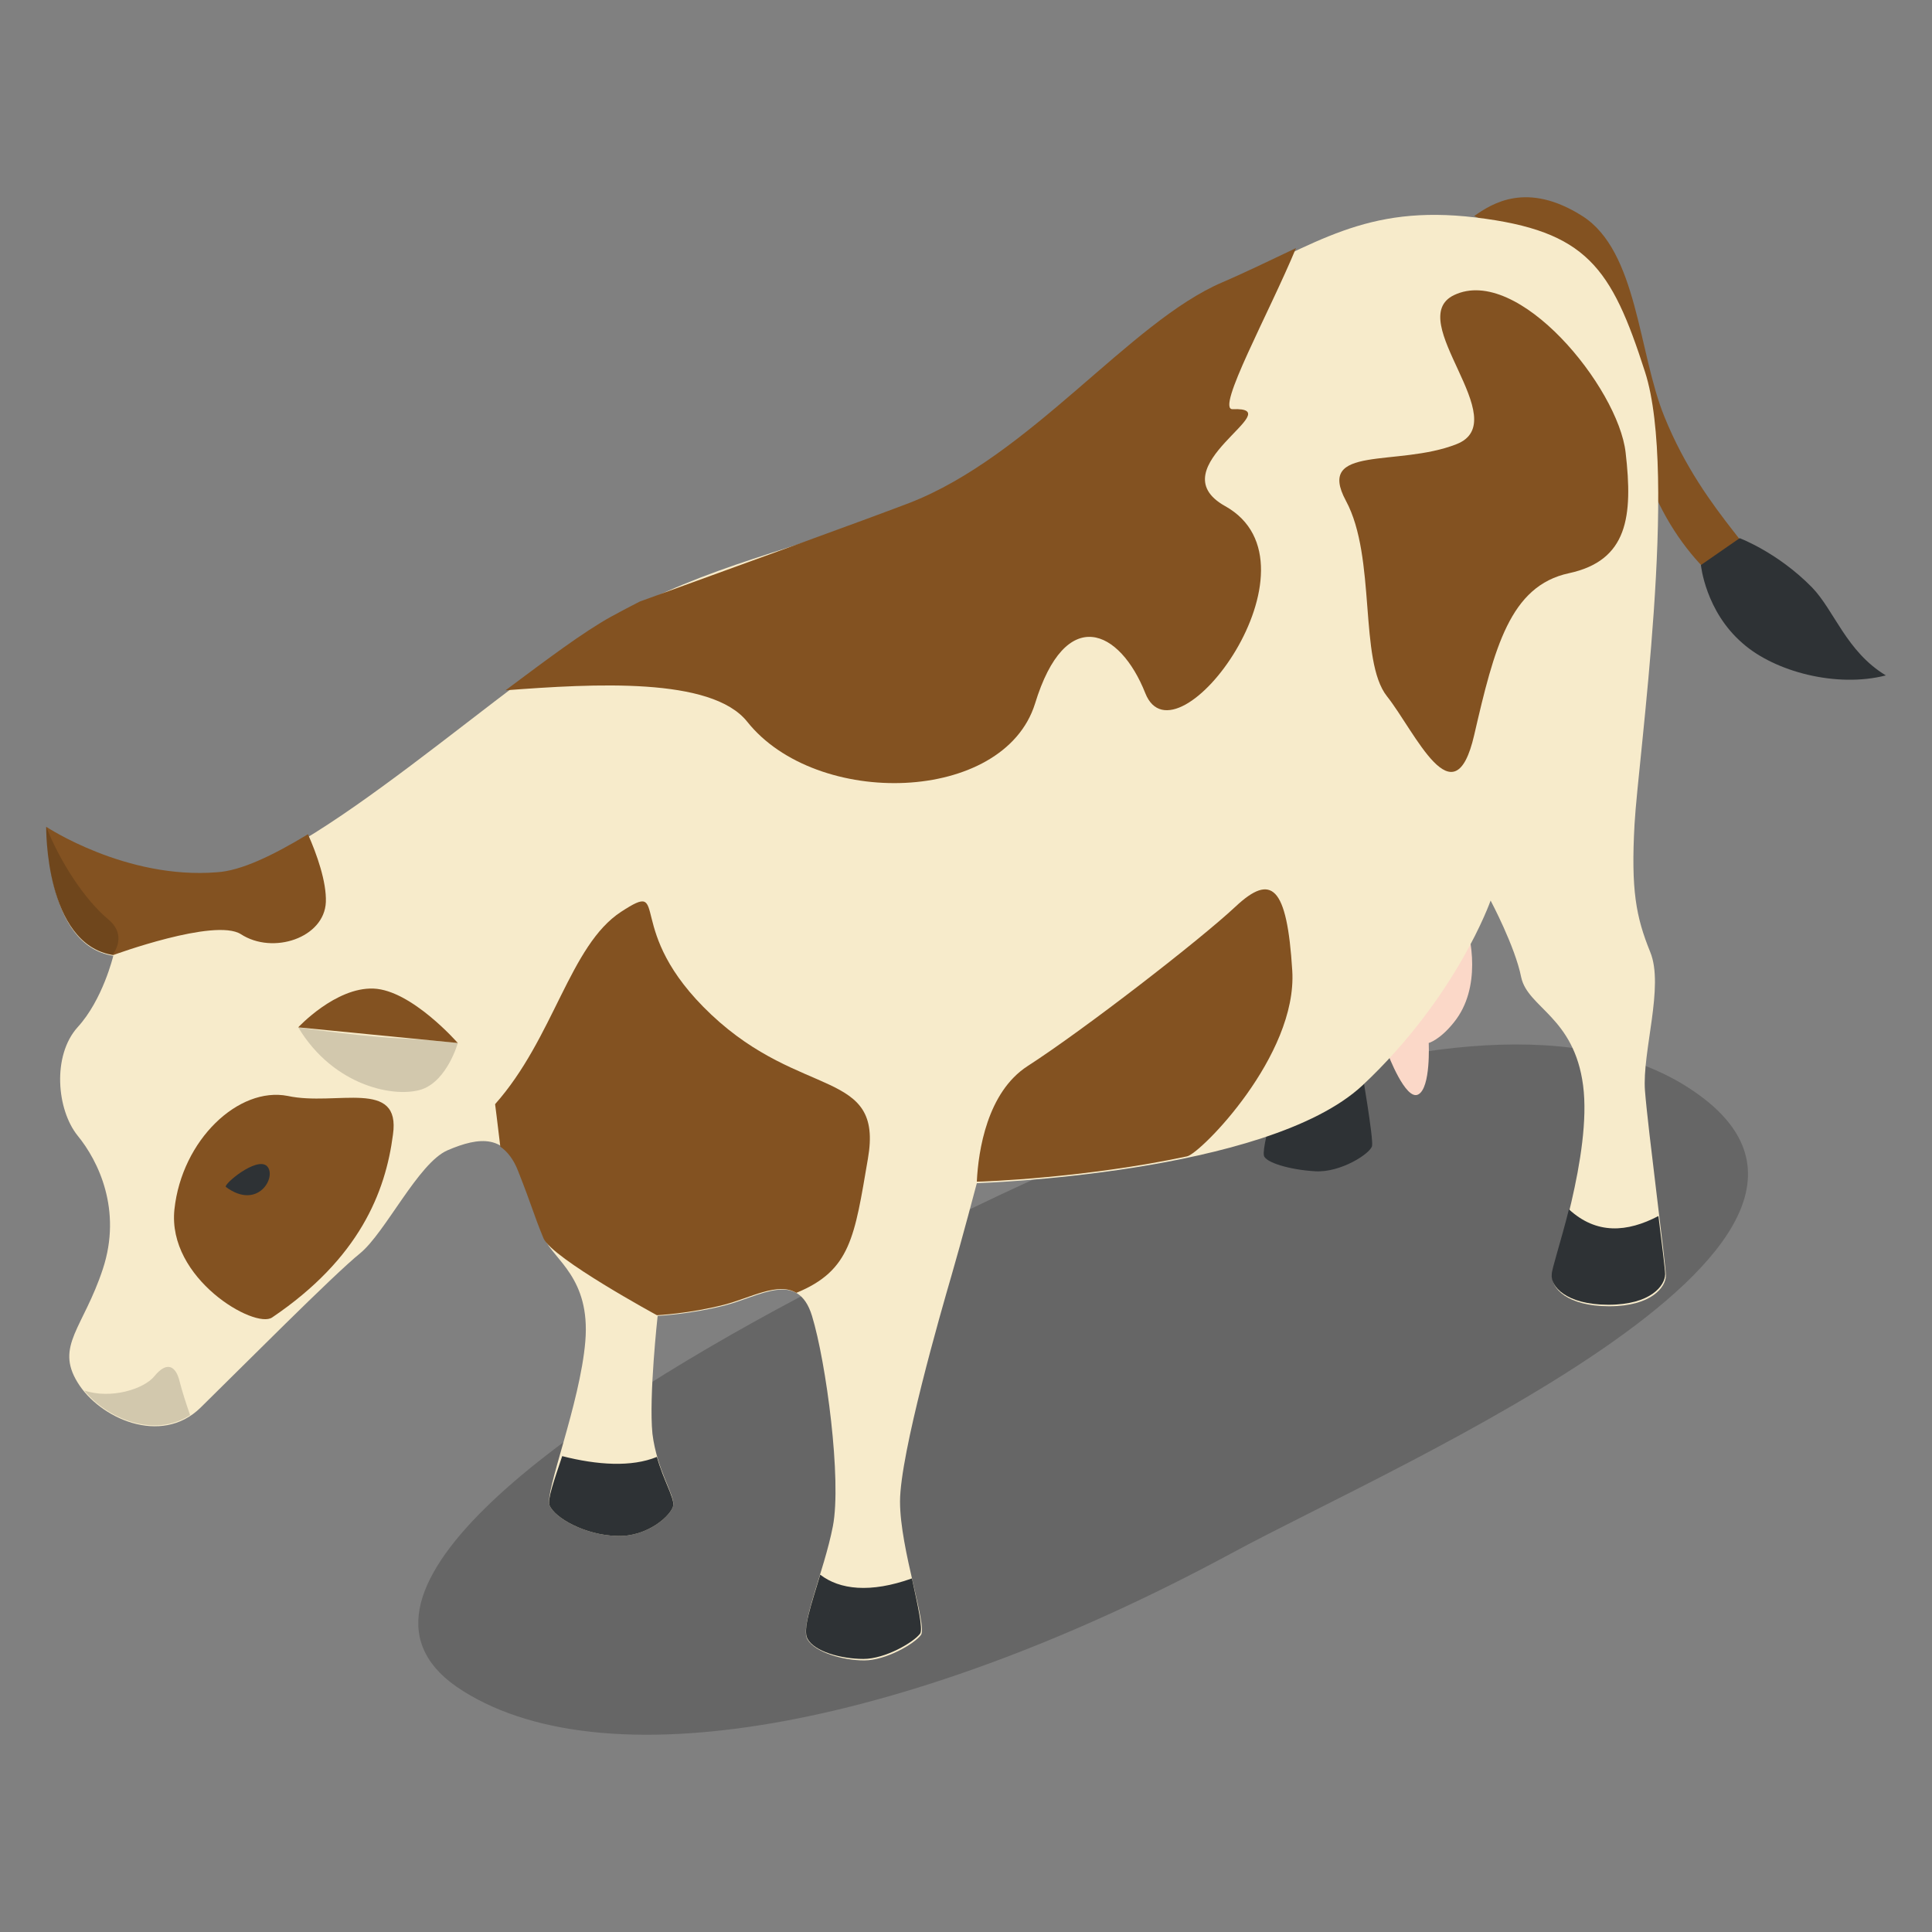
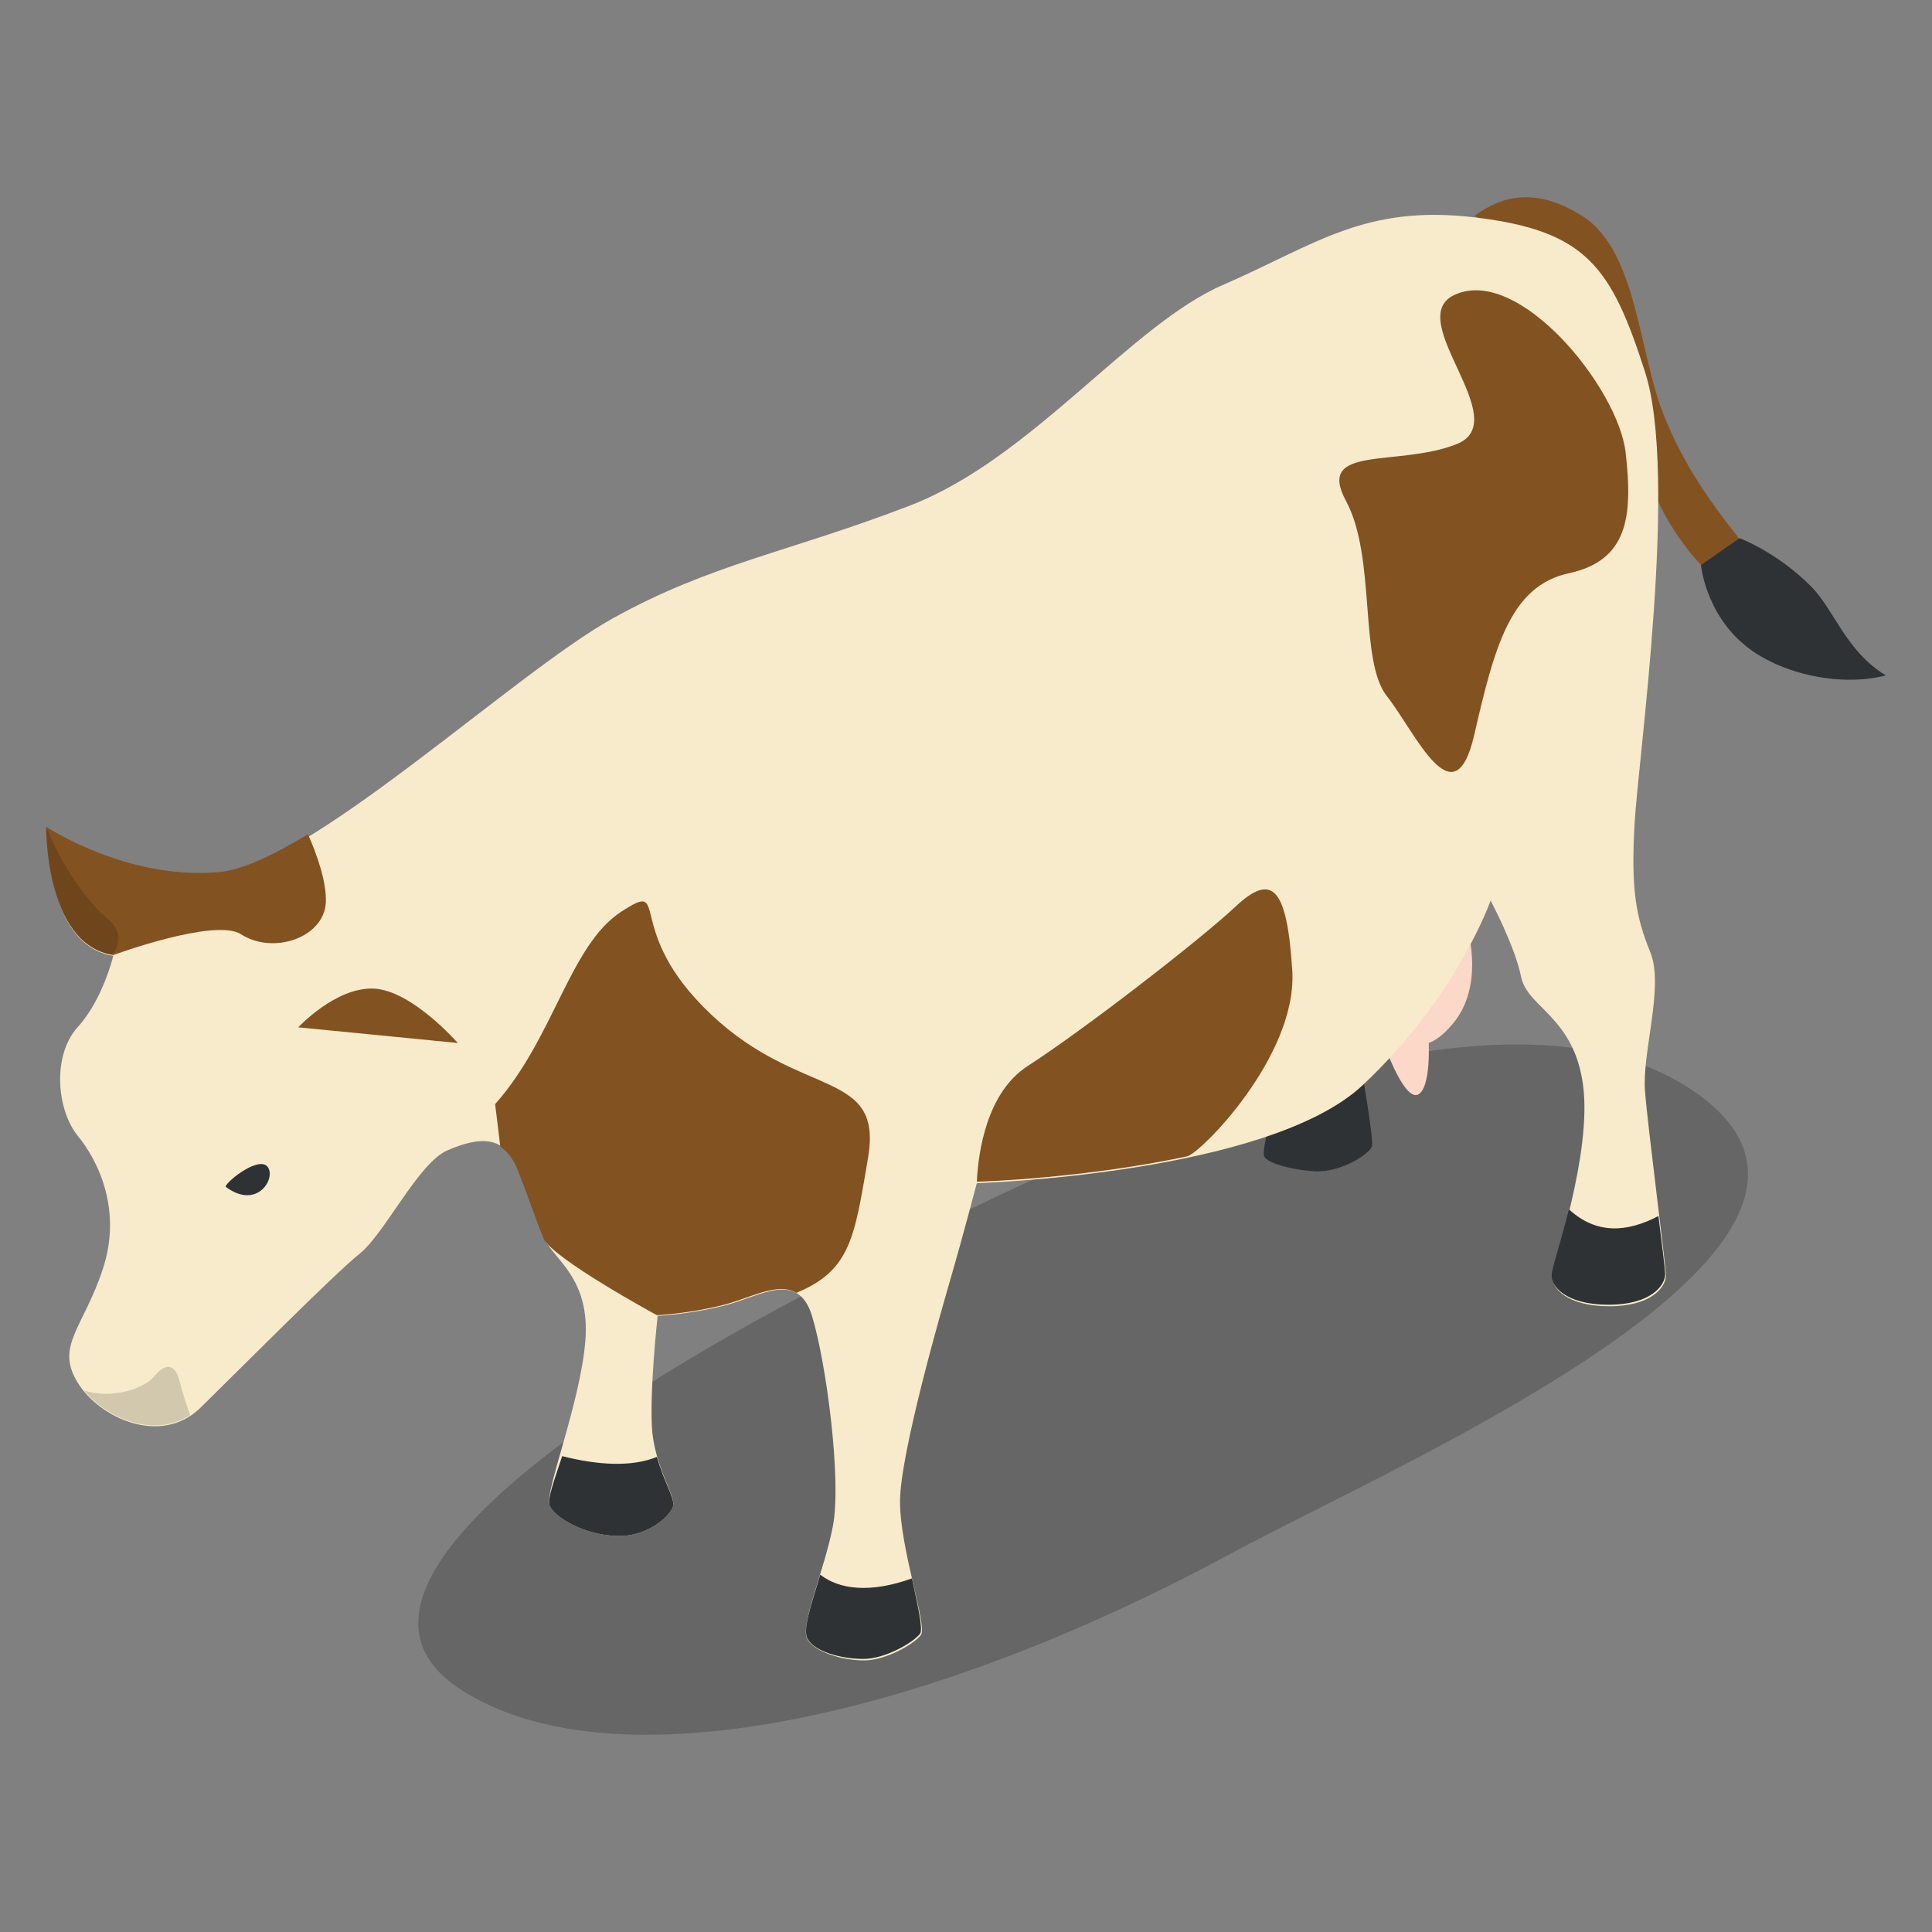
<svg xmlns="http://www.w3.org/2000/svg" version="1.1" id="Layer_1" x="0px" y="0px" width="80px" height="80px" viewBox="0 0 80 80" enable-background="new 0 0 80 80" xml:space="preserve">
  <rect x="0" y="0" width="80" height="80" fill="#808080" stroke="none" />
  <g>
    <path opacity="0.2" fill="#010101" enable-background="new    " d="M51.009,64.309c6.886-3.735,28.932-13.123,18.712-19.391   c-9.572-5.835-29.951,5.219-36.684,8.831c-9.942,5.28-19.947,12.474-13.864,16.272C25.349,73.912,38.04,71.318,51.009,64.309z" />
    <path fill="#835221" d="M61.043,8.946c0.741-0.525,2.193-1.452,4.479,0c2.284,1.451,2.315,5.65,3.396,8.306   c1.699,4.2,4.51,6.052,4.262,7.225c-0.278,1.174-2.965-0.524-4.477-3.612c-1.482-3.088-3.83-10.221-3.83-10.221L61.043,8.946z" />
    <path fill="#2E3235" d="M52.552,46.586c0,0-0.277,1.019-0.215,1.266c0.061,0.278,1.049,0.587,2.129,0.648   c1.051,0.062,2.287-0.741,2.348-1.05c0.062-0.309-0.433-3.18-0.433-3.18L52.552,46.586z" />
    <path fill="#FBD8C8" d="M60.643,38.063c0.278,0.742,0.71,2.84-0.433,4.262c-0.587,0.74-1.05,0.863-1.05,0.863   s0.092,1.854-0.433,2.131c-0.524,0.279-1.267-1.698-1.267-1.698L60.643,38.063z" />
    <path fill="#F7EBCB" d="M4.691,39.577c0,0-0.432,1.821-1.482,2.963c-1.049,1.174-0.864,3.396,0,4.478   c0.865,1.051,1.853,3.088,1.05,5.527c-0.803,2.439-1.977,3.181-1.05,4.693c0.896,1.482,3.459,2.655,5.095,1.05   c1.637-1.605,5.527-5.526,6.608-6.392c1.05-0.865,2.409-3.736,3.613-4.262c1.358-0.586,2.408-0.647,2.964,0.865   c0.586,1.482,0.617,1.729,1.05,2.779c0.401,0.895,1.914,1.637,1.698,4.261c-0.216,2.594-1.698,6.269-1.482,6.793   c0.216,0.525,1.482,1.235,2.779,1.266c1.266,0.062,2.285-0.863,2.346-1.266c0.062-0.433-0.679-1.451-0.864-2.965   c-0.154-1.543,0.216-4.879,0.216-4.879s1.328-0.062,2.779-0.431c1.451-0.371,3.026-1.482,3.612,0.431   c0.587,1.916,1.235,6.794,0.865,8.709c-0.371,1.914-1.39,4.138-1.05,4.693c0.309,0.524,1.451,0.864,2.347,0.864   s2.069-0.68,2.348-1.051c0.277-0.369-0.865-3.551-0.865-5.526c0-1.977,1.698-7.874,2.13-9.356s1.05-3.828,1.05-3.828   s12.012-0.371,15.964-4.045c3.922-3.675,5.311-7.658,5.311-7.658s1.02,1.914,1.267,3.18c0.277,1.266,2.191,1.637,2.563,4.478   c0.37,2.84-1.236,7.379-1.268,7.873c-0.061,0.495,0.587,1.268,2.348,1.268c1.76,0,2.347-0.804,2.347-1.268   c0-0.463-0.741-6.052-0.865-7.657c-0.123-1.605,0.803-4.323,0.217-5.743c-0.588-1.452-0.803-2.563-0.648-5.311   c0.154-2.749,1.82-14.42,0.432-18.712c-1.39-4.323-2.407-5.836-7.009-6.392c-4.601-0.555-6.608,1.111-10.437,2.779   c-3.829,1.637-7.937,7.195-12.969,9.14c-5.034,1.945-8.245,2.408-12.352,4.694c-4.106,2.285-12.66,10.375-16.365,10.622   c-3.736,0.277-7.01-1.915-7.01-1.915S1.851,39.144,4.691,39.577z" />
-     <path fill="#835221" d="M11.269,54.553c-0.711,0.493-4.354-1.606-4.046-4.478c0.309-2.872,2.656-5.095,4.694-4.694   c2.007,0.433,4.693-0.741,4.354,1.606C15.962,49.365,14.881,52.112,11.269,54.553z" />
    <path fill="#2E3235" d="M64.255,52.762c-0.062,0.493,0.587,1.265,2.347,1.265s2.348-0.802,2.348-1.265   c0-0.186-0.124-1.174-0.278-2.409c-1.297,0.679-2.564,0.772-3.706-0.277C64.626,51.434,64.255,52.545,64.255,52.762z" />
    <path fill="#2E3235" d="M22.755,62.333c0.216,0.525,1.482,1.235,2.779,1.266c1.266,0.062,2.285-0.863,2.346-1.266   c0.031-0.34-0.401-1.02-0.679-2.006c-1.05,0.432-2.47,0.338-3.922-0.032C22.94,61.313,22.662,62.086,22.755,62.333z" />
    <path fill="#2E3235" d="M35.754,68.693c0.896,0,2.069-0.68,2.347-1.049c0.123-0.186-0.092-1.143-0.34-2.285   c-1.729,0.618-2.994,0.464-3.797-0.154c-0.371,1.235-0.741,2.285-0.525,2.654C33.717,68.385,34.828,68.693,35.754,68.693z" />
    <path fill="#2E3235" d="M9.354,49.149c-0.124-0.094,1.266-1.267,1.698-0.865C11.485,48.716,10.682,50.137,9.354,49.149z" />
-     <path opacity="0.15" fill="#010101" enable-background="new    " d="M12.349,42.54c0,0,2.007,0.309,3.829,0.434   c1.822,0.092,2.779,0.215,2.779,0.215s-0.432,1.545-1.481,1.915C16.395,45.474,13.831,45.011,12.349,42.54z" />
    <path opacity="0.15" fill="#010101" enable-background="new    " d="M7.439,57.207c-0.154-0.647-0.525-0.864-1.05-0.216   c-0.432,0.525-1.791,0.958-2.902,0.586c0.957,1.174,2.902,1.977,4.385,1.02C7.718,58.165,7.532,57.577,7.439,57.207z" />
    <path fill="#2E3235" d="M72.036,22.285l-1.605,1.112c0,0,0.186,1.915,1.729,3.242c1.328,1.174,3.892,1.853,5.929,1.328   c-1.637-0.988-2.13-2.686-3.057-3.644C73.61,22.872,72.036,22.285,72.036,22.285z" />
    <g>
      <path fill="#835221" d="M53.51,40.194c-0.217-3.521-0.864-4.045-2.347-2.656s-6.269,5.095-8.614,6.607    c-1.668,1.081-2.039,3.489-2.101,4.786c0.248,0,4.508-0.154,8.708-1.049C49.712,47.759,53.726,43.714,53.51,40.194z" />
-       <path fill="#835221" d="M25.318,25.527c-1.174,0.648-2.687,1.791-4.385,3.057c3.674-0.278,8.522-0.556,10.004,1.296    c2.872,3.613,10.621,3.397,11.92-0.74c1.266-4.138,3.52-3.088,4.569-0.433c1.266,3.18,7.627-5.342,3.304-7.75    c-2.871-1.606,2.779-4.107,0.31-4.014c-0.711,0.031,1.512-3.983,2.625-6.67c-0.927,0.433-1.916,0.927-3.059,1.421    c-3.827,1.636-7.935,7.194-12.969,9.139c-1.944,0.741-6.638,2.439-11.146,4.076C26.121,25.095,25.719,25.311,25.318,25.527z" />
      <path fill="#835221" d="M29.455,42.016c-3.736-3.52-1.605-5.651-3.736-4.261s-2.779,5.219-5.218,7.966c0,0,0.092,0.71,0.216,1.76    c0.278,0.187,0.555,0.525,0.741,1.02c0.586,1.482,0.617,1.729,1.049,2.779c0.371,0.833,4.694,3.18,4.694,3.18    s1.327-0.061,2.779-0.433c1.081-0.277,2.223-0.956,2.995-0.493c2.254-0.926,2.409-2.316,2.964-5.558    C36.588,44.239,33.191,45.535,29.455,42.016z" />
      <path fill="#835221" d="M60.21,12.219c-2.131,1.019,2.563,5.219,0.093,6.176c-2.439,0.957-5.837,0-4.569,2.346    c1.265,2.347,0.524,6.608,1.697,8.09c1.174,1.482,2.779,5.218,3.612,1.606c0.834-3.613,1.482-6.176,3.922-6.701    c2.439-0.525,2.656-2.347,2.348-5.002C67.003,16.048,62.865,10.953,60.21,12.219z" />
      <path fill="#835221" d="M12.349,42.54l6.607,0.648c0,0-1.914-2.192-3.489-2.253C13.894,40.874,12.349,42.54,12.349,42.54z" />
      <path fill="#835221" d="M1.913,34.235c0,0-0.062,4.879,2.779,5.311c0,0,4.2-1.544,5.28-0.865c1.328,0.865,3.459,0.154,3.521-1.328    c0.031-0.833-0.37-1.976-0.741-2.809c-1.481,0.895-2.779,1.513-3.767,1.574C5.216,36.426,1.913,34.235,1.913,34.235z" />
    </g>
    <path opacity="0.15" fill="#010101" enable-background="new    " d="M4.661,39.545c0.216-0.309,0.494-0.926-0.185-1.482   c-0.958-0.802-1.976-2.346-2.563-3.828C1.913,34.235,1.851,39.114,4.661,39.545z" />
  </g>
</svg>